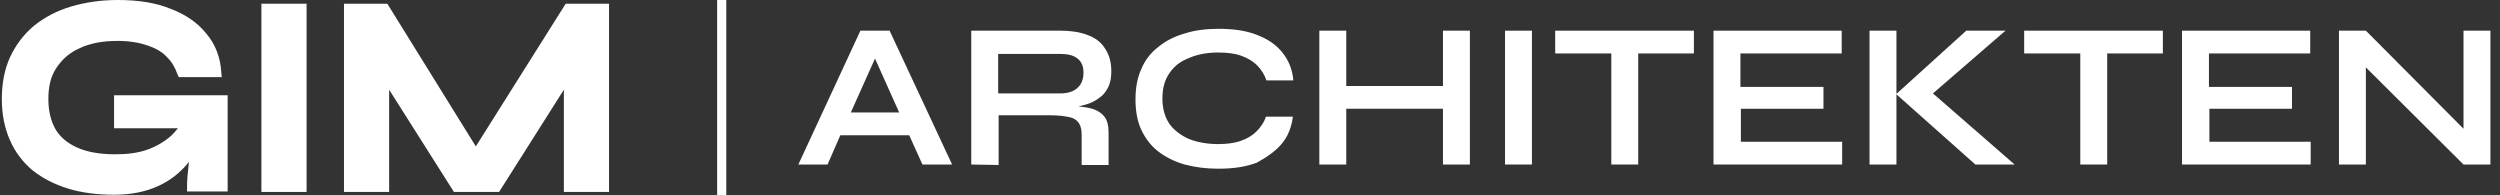
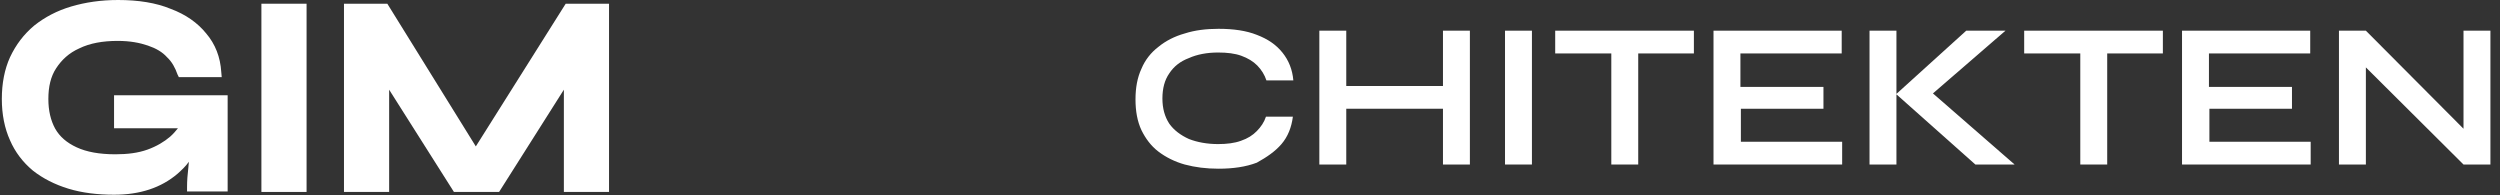
<svg xmlns="http://www.w3.org/2000/svg" width="333" height="26" viewBox="0 0 333 26" fill="none">
  <rect x="0" y="0" width="333" height="26" fill="#333333" stroke="none" />
  <path d="M25.097 22.224C25.097 21.976 25.158 21.791 25.158 21.543C24.733 22.162 24.186 22.657 23.639 23.152C21.451 25.009 18.656 25.938 15.192 25.938C13.005 25.938 10.939 25.691 9.116 25.133C7.293 24.576 5.713 23.771 4.376 22.719C3.039 21.605 2.006 20.243 1.338 18.695C0.608 17.086 0.244 15.229 0.244 13.186C0.244 11.081 0.608 9.224 1.338 7.614C2.128 5.943 3.161 4.581 4.558 3.405C5.956 2.29 7.597 1.424 9.48 0.867C11.364 0.31 13.43 0 15.739 0C18.413 0 20.783 0.371 22.727 1.176C24.733 1.919 26.313 3.033 27.467 4.457C28.683 5.881 29.351 7.614 29.473 9.595L29.533 10.276H23.821L23.639 9.905C23.335 9.038 22.91 8.233 22.241 7.614C21.634 6.933 20.783 6.438 19.689 6.067C18.595 5.695 17.319 5.448 15.679 5.448C13.673 5.448 11.972 5.757 10.574 6.438C9.177 7.057 8.204 7.986 7.475 9.1C6.746 10.214 6.442 11.576 6.442 13.186C6.442 14.733 6.746 16.033 7.354 17.148C7.961 18.2 8.873 19.005 10.21 19.624C11.546 20.243 13.248 20.552 15.375 20.552C17.015 20.552 18.413 20.367 19.628 19.933C20.844 19.5 21.877 18.881 22.667 18.2C23.092 17.829 23.396 17.457 23.7 17.086H15.192V12.691H30.323V25.505H24.915V24.886C24.915 24.143 24.976 23.214 25.097 22.224Z" fill="white" />
  <path d="M40.835 0.495H34.819V25.567H40.835V0.495Z" fill="white" />
  <path d="M51.591 0.495H45.818V25.567H51.834V11.947L60.463 25.567H66.478L75.107 11.947V25.567H81.123V0.495H75.35L63.379 19.5L51.591 0.495Z" fill="white" />
-   <path d="M95.525 0H96.74V26H95.525V0Z" fill="white" />
  <path d="M170.693 19.191C171.544 18.2 172.03 16.962 172.212 15.538H168.627C168.384 16.281 167.958 16.9 167.411 17.457C166.865 18.014 166.196 18.448 165.285 18.757C164.434 19.067 163.401 19.191 162.246 19.191C160.788 19.191 159.451 18.943 158.357 18.51C157.263 18.014 156.352 17.333 155.744 16.467C155.137 15.538 154.833 14.424 154.833 13.124C154.833 11.762 155.137 10.648 155.744 9.781C156.352 8.852 157.203 8.171 158.357 7.738C159.451 7.243 160.788 6.995 162.246 6.995C163.462 6.995 164.495 7.119 165.345 7.429C166.196 7.738 166.925 8.171 167.472 8.729C168.019 9.286 168.444 9.967 168.688 10.71H172.273C172.151 9.286 171.665 8.048 170.814 6.995C169.964 5.943 168.87 5.2 167.411 4.643C166.014 4.086 164.312 3.838 162.307 3.838C160.666 3.838 159.147 4.024 157.81 4.457C156.473 4.829 155.258 5.448 154.286 6.252C153.314 6.995 152.524 7.986 152.038 9.162C151.491 10.338 151.248 11.7 151.248 13.248C151.248 14.795 151.491 16.157 152.038 17.333C152.584 18.448 153.314 19.438 154.286 20.181C155.258 20.924 156.473 21.543 157.81 21.914C159.208 22.286 160.666 22.471 162.307 22.471C164.252 22.471 165.953 22.224 167.411 21.667C168.748 20.924 169.842 20.181 170.693 19.191Z" fill="white" />
-   <path fill-rule="evenodd" clip-rule="evenodd" d="M110.23 21.914L111.932 18.014H121.108L122.87 21.914H126.82L118.495 4.086H114.606L106.341 21.914H110.23ZM119.771 14.981H113.329L116.55 7.8L119.771 14.981Z" fill="white" />
-   <path fill-rule="evenodd" clip-rule="evenodd" d="M129.372 21.914V4.086H141.282C142.619 4.086 143.834 4.271 144.807 4.643C145.84 5.014 146.63 5.571 147.176 6.438C147.723 7.243 148.027 8.233 148.027 9.471C148.027 10.338 147.906 11.019 147.602 11.638C147.298 12.257 146.933 12.691 146.386 13.062C145.9 13.433 145.293 13.743 144.624 13.929C144.32 13.991 144.017 14.114 143.652 14.176C144.26 14.238 144.746 14.3 145.232 14.424C146.022 14.61 146.63 14.981 147.055 15.476C147.48 15.971 147.663 16.714 147.663 17.705V21.976H144.077V17.952C144.077 17.271 143.956 16.776 143.713 16.405C143.47 16.033 143.044 15.724 142.437 15.6C141.829 15.476 140.978 15.352 139.824 15.352H133.018V21.976L129.372 21.914ZM132.957 12.443H141.221C142.254 12.443 142.984 12.195 143.53 11.7C144.077 11.205 144.32 10.524 144.32 9.657C144.32 8.852 144.077 8.233 143.53 7.8C142.984 7.367 142.254 7.181 141.221 7.181H132.957V12.443Z" fill="white" />
  <path d="M179.322 21.914V14.486H192.204V21.914H195.789V4.086H192.204V11.452H179.322V4.086H175.736V21.914C175.736 21.914 179.322 21.914 179.322 21.914Z" fill="white" />
  <path d="M204.053 4.086H200.468V21.914H204.053V4.086Z" fill="white" />
  <path d="M207.153 4.086H225.626V7.119H218.212V21.914H214.627V7.119H207.153V4.086Z" fill="white" />
  <path d="M231.885 18.881V14.486H242.884V11.576H231.824V7.119H245.314V4.086H228.239V21.914H245.375V18.881H231.885Z" fill="white" />
  <path d="M267.129 4.086L257.468 12.443L268.345 21.914H263.119L252.606 12.567V21.914H249.021V4.086H252.606V12.505L261.903 4.086H267.129Z" fill="white" />
  <path d="M288.094 4.086H269.621V7.119H277.095V21.914H280.68V7.119H288.094V4.086Z" fill="white" />
  <path d="M294.292 14.486V18.881H307.782V21.914H290.646V4.086H307.721V7.119H294.231V11.576H305.291V14.486H294.292Z" fill="white" />
  <path d="M328.139 17.148V4.086H331.724V21.914H328.139L315.135 8.976V21.914H311.549V4.086H315.135L328.139 17.148Z" fill="white" />
</svg>